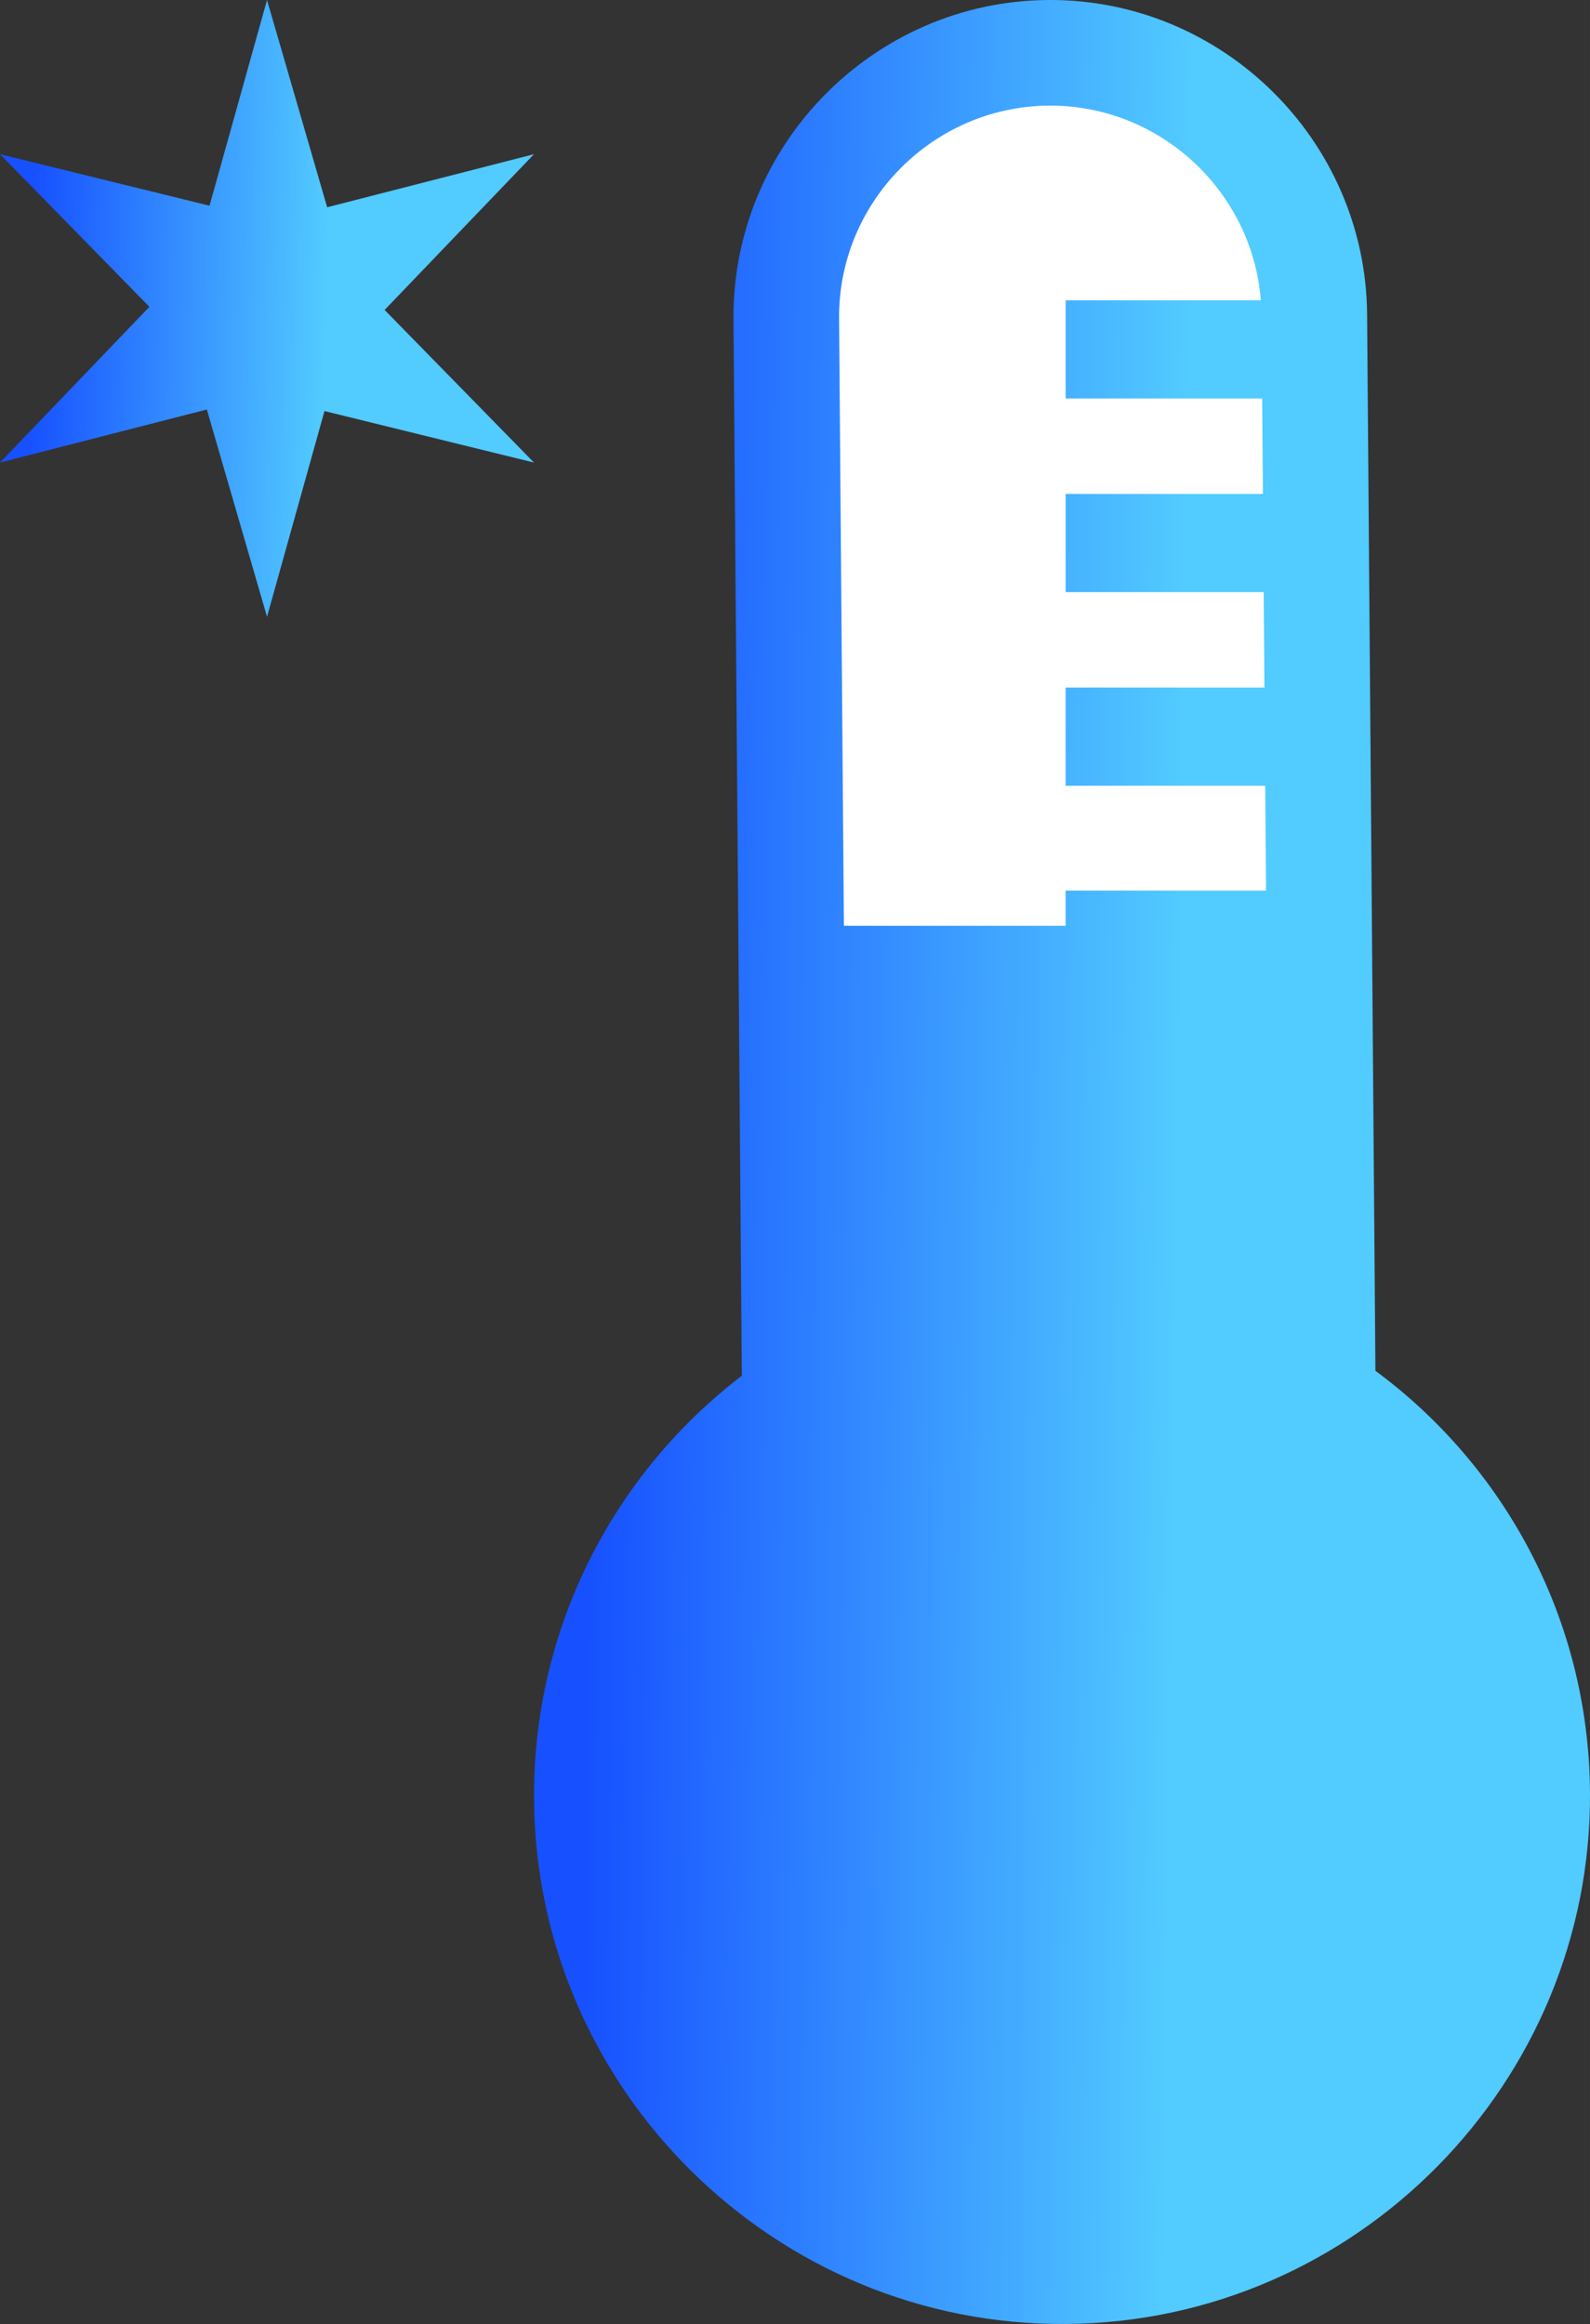
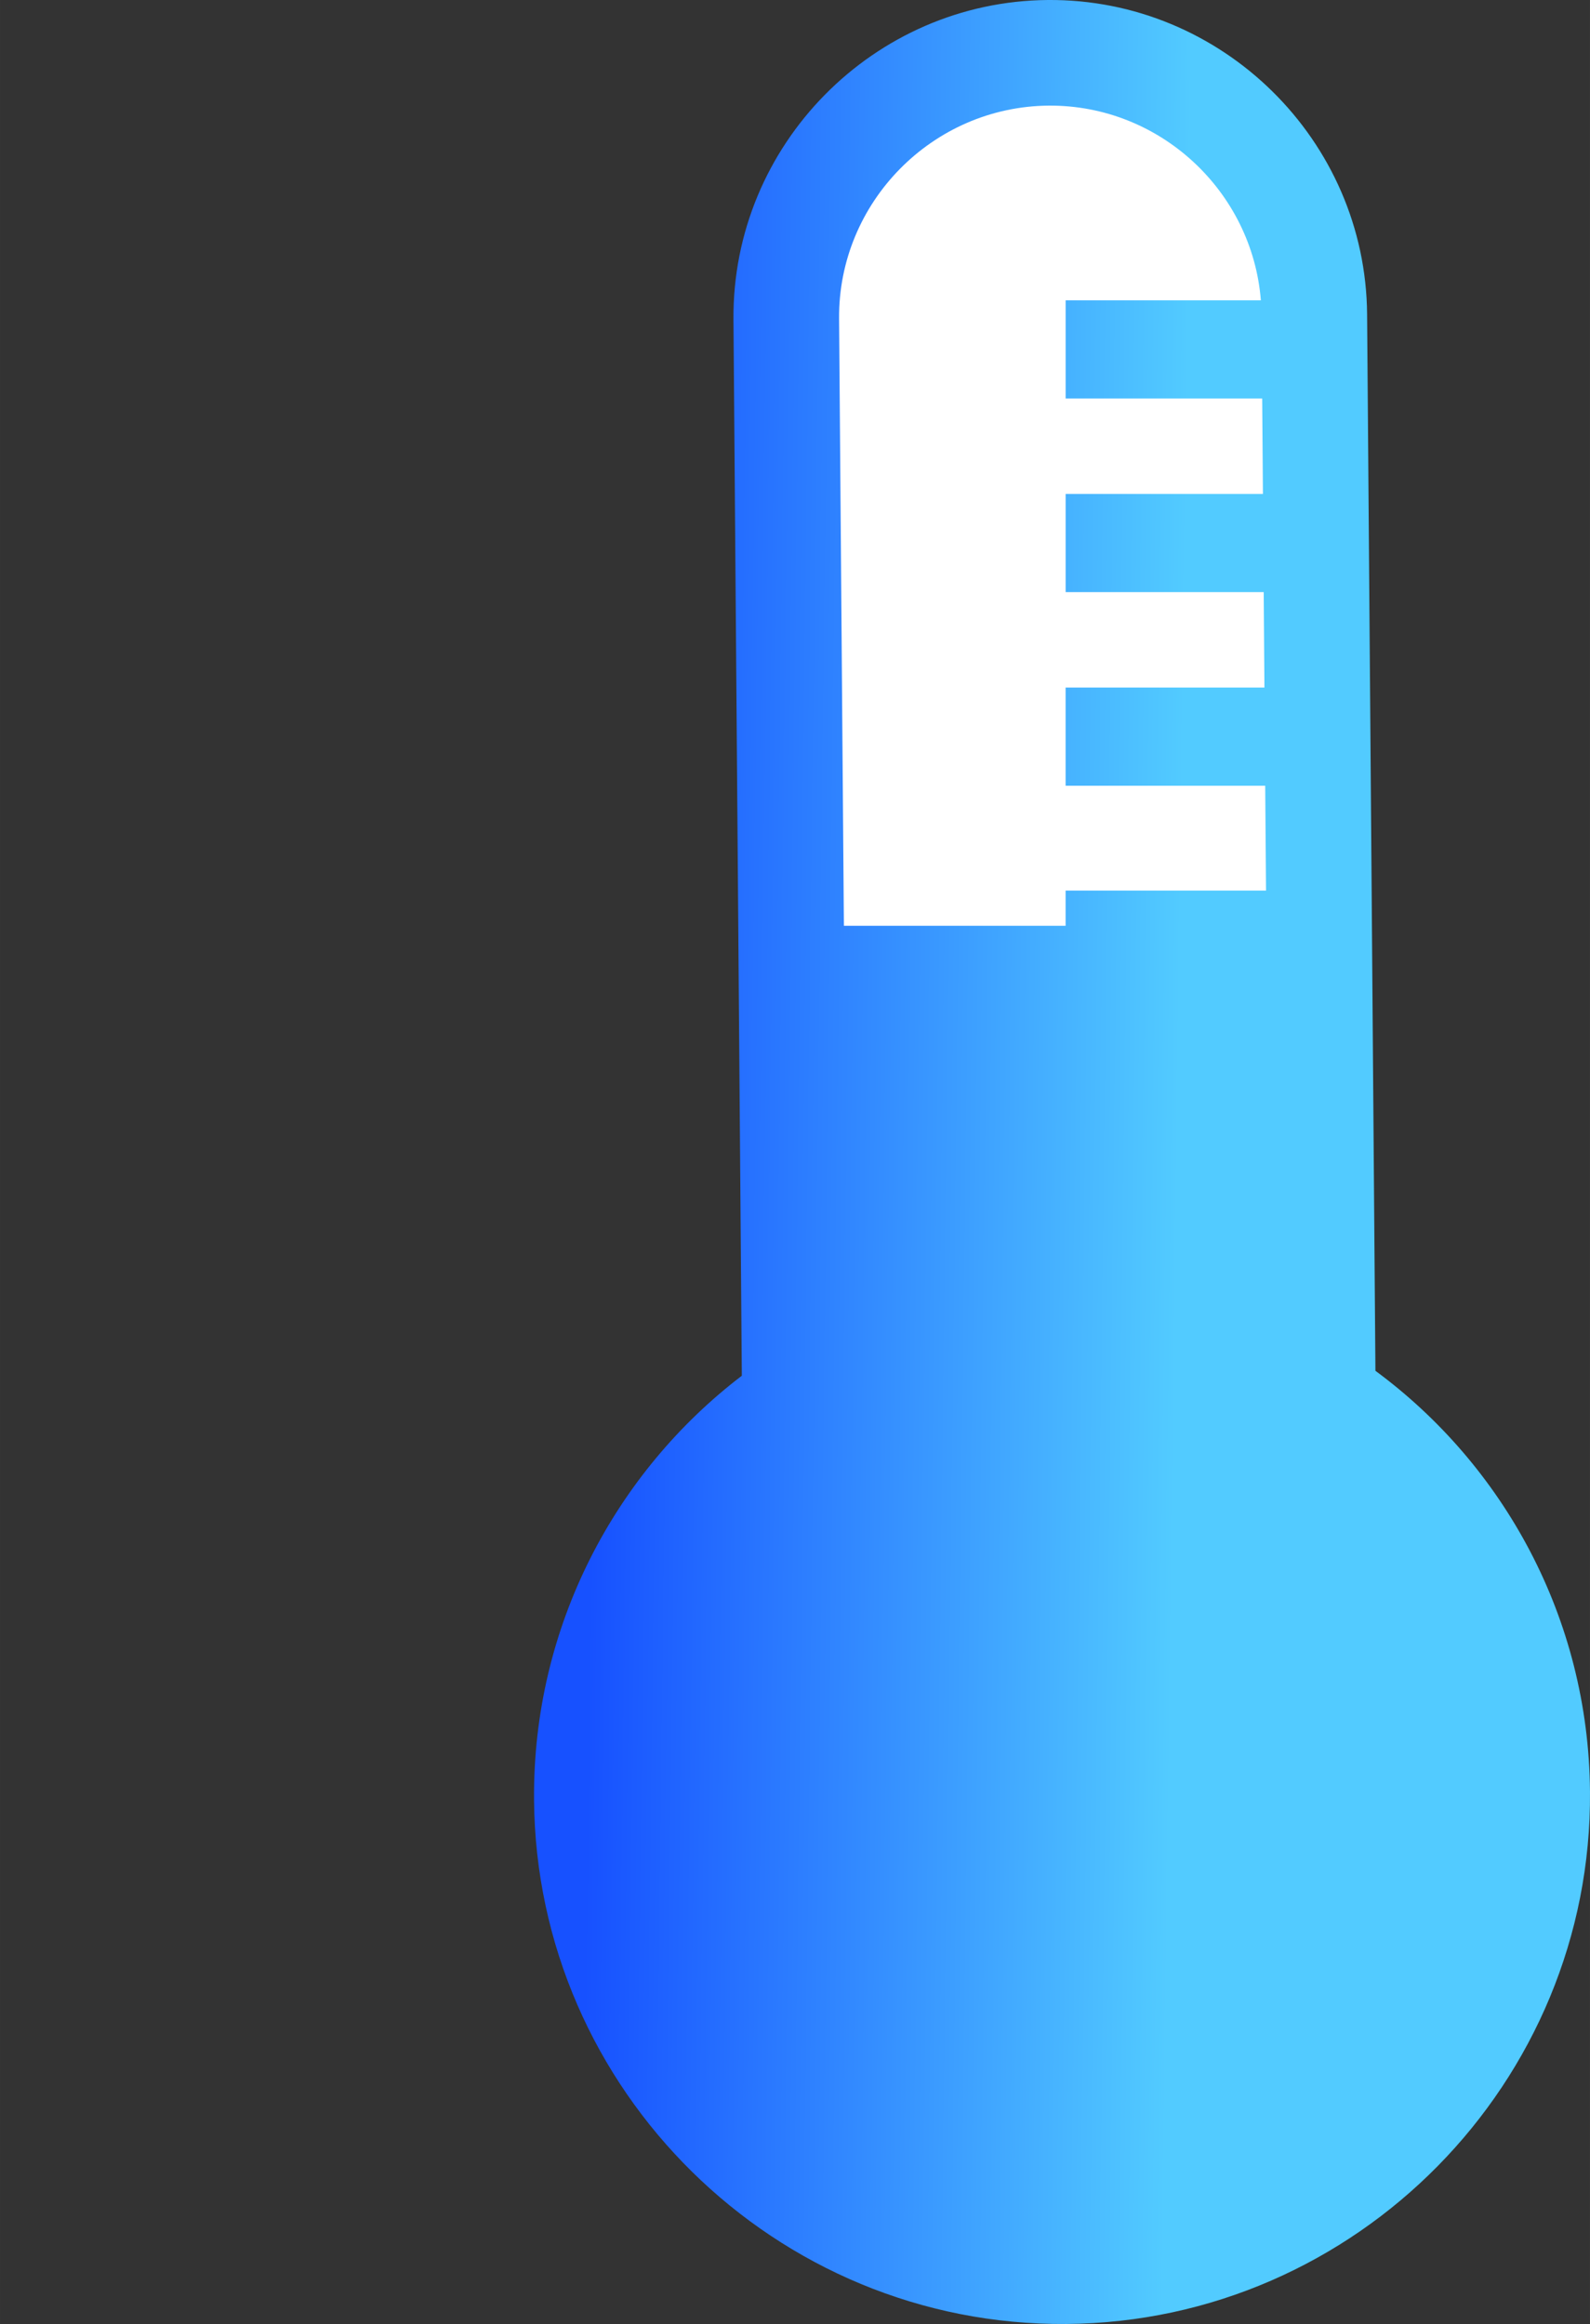
<svg xmlns="http://www.w3.org/2000/svg" xmlns:xlink="http://www.w3.org/1999/xlink" xml:space="preserve" width="78.861mm" height="115.231mm" version="1.1" style="shape-rendering:geometricPrecision; text-rendering:geometricPrecision; image-rendering:optimizeQuality; fill-rule:evenodd; clip-rule:evenodd" viewBox="0 0 53.85 78.686">
  <rect x="0" y="0" width="53.85" height="78.686" fill="#333333" stroke="none" />
  <defs>
    <style type="text/css">
   
    .fil2 {fill:white}
    .fil1 {fill:url(#id0)}
    .fil0 {fill:url(#id1)}
   
  </style>
    <linearGradient id="id0" gradientUnits="userSpaceOnUse" x1="11.015" y1="11.102" x2="1.03" y2="10.857">
      <stop offset="0" style="stop-opacity:1; stop-color:#52CBFF" />
      <stop offset="1" style="stop-opacity:1; stop-color:#1751FF" />
    </linearGradient>
    <linearGradient id="id1" gradientUnits="userSpaceOnUse" xlink:href="#id0" x1="39.874" y1="41.499" x2="20.119" y2="41.245">
  </linearGradient>
  </defs>
  <g id="Layer_x0020_1">
    <path class="fil0" d="M46.583 46.413l-0.282 -35.768c-0.045,-5.901 -4.912,-10.692 -10.815,-10.645 -5.899,0.048 -10.692,4.912 -10.645,10.816l0.283 35.764c-4.265,3.256 -7.086,8.466 -7.037,14.365 0.079,9.836 8.185,17.819 18.025,17.741 9.833,-0.076 17.816,-8.188 17.738,-18.023 -0.046,-5.901 -2.947,-11.065 -7.266,-14.249z" />
-     <polygon class="fil1" points="9.043,0 11.08,7.018 18.085,5.221 13.026,10.494 18.085,15.662 10.989,13.918 9.043,20.883 7.005,13.865 -0,15.662 5.059,10.388 -0,5.221 7.096,6.965 " />
    <path class="fil2" d="M28.581 31.346l-0.163 -20.561c-0.031,-3.932 3.162,-7.176 7.097,-7.209 3.763,-0.028 6.896,2.895 7.188,6.593l-6.612 0 0 3.324 6.657 0 0.025 3.231 -6.682 0 0 3.324 6.708 0 0.025 3.231 -6.734 0 0 3.324 6.76 0 0.028 3.551 -6.788 0 0 1.191 -7.51 0z" />
  </g>
</svg>